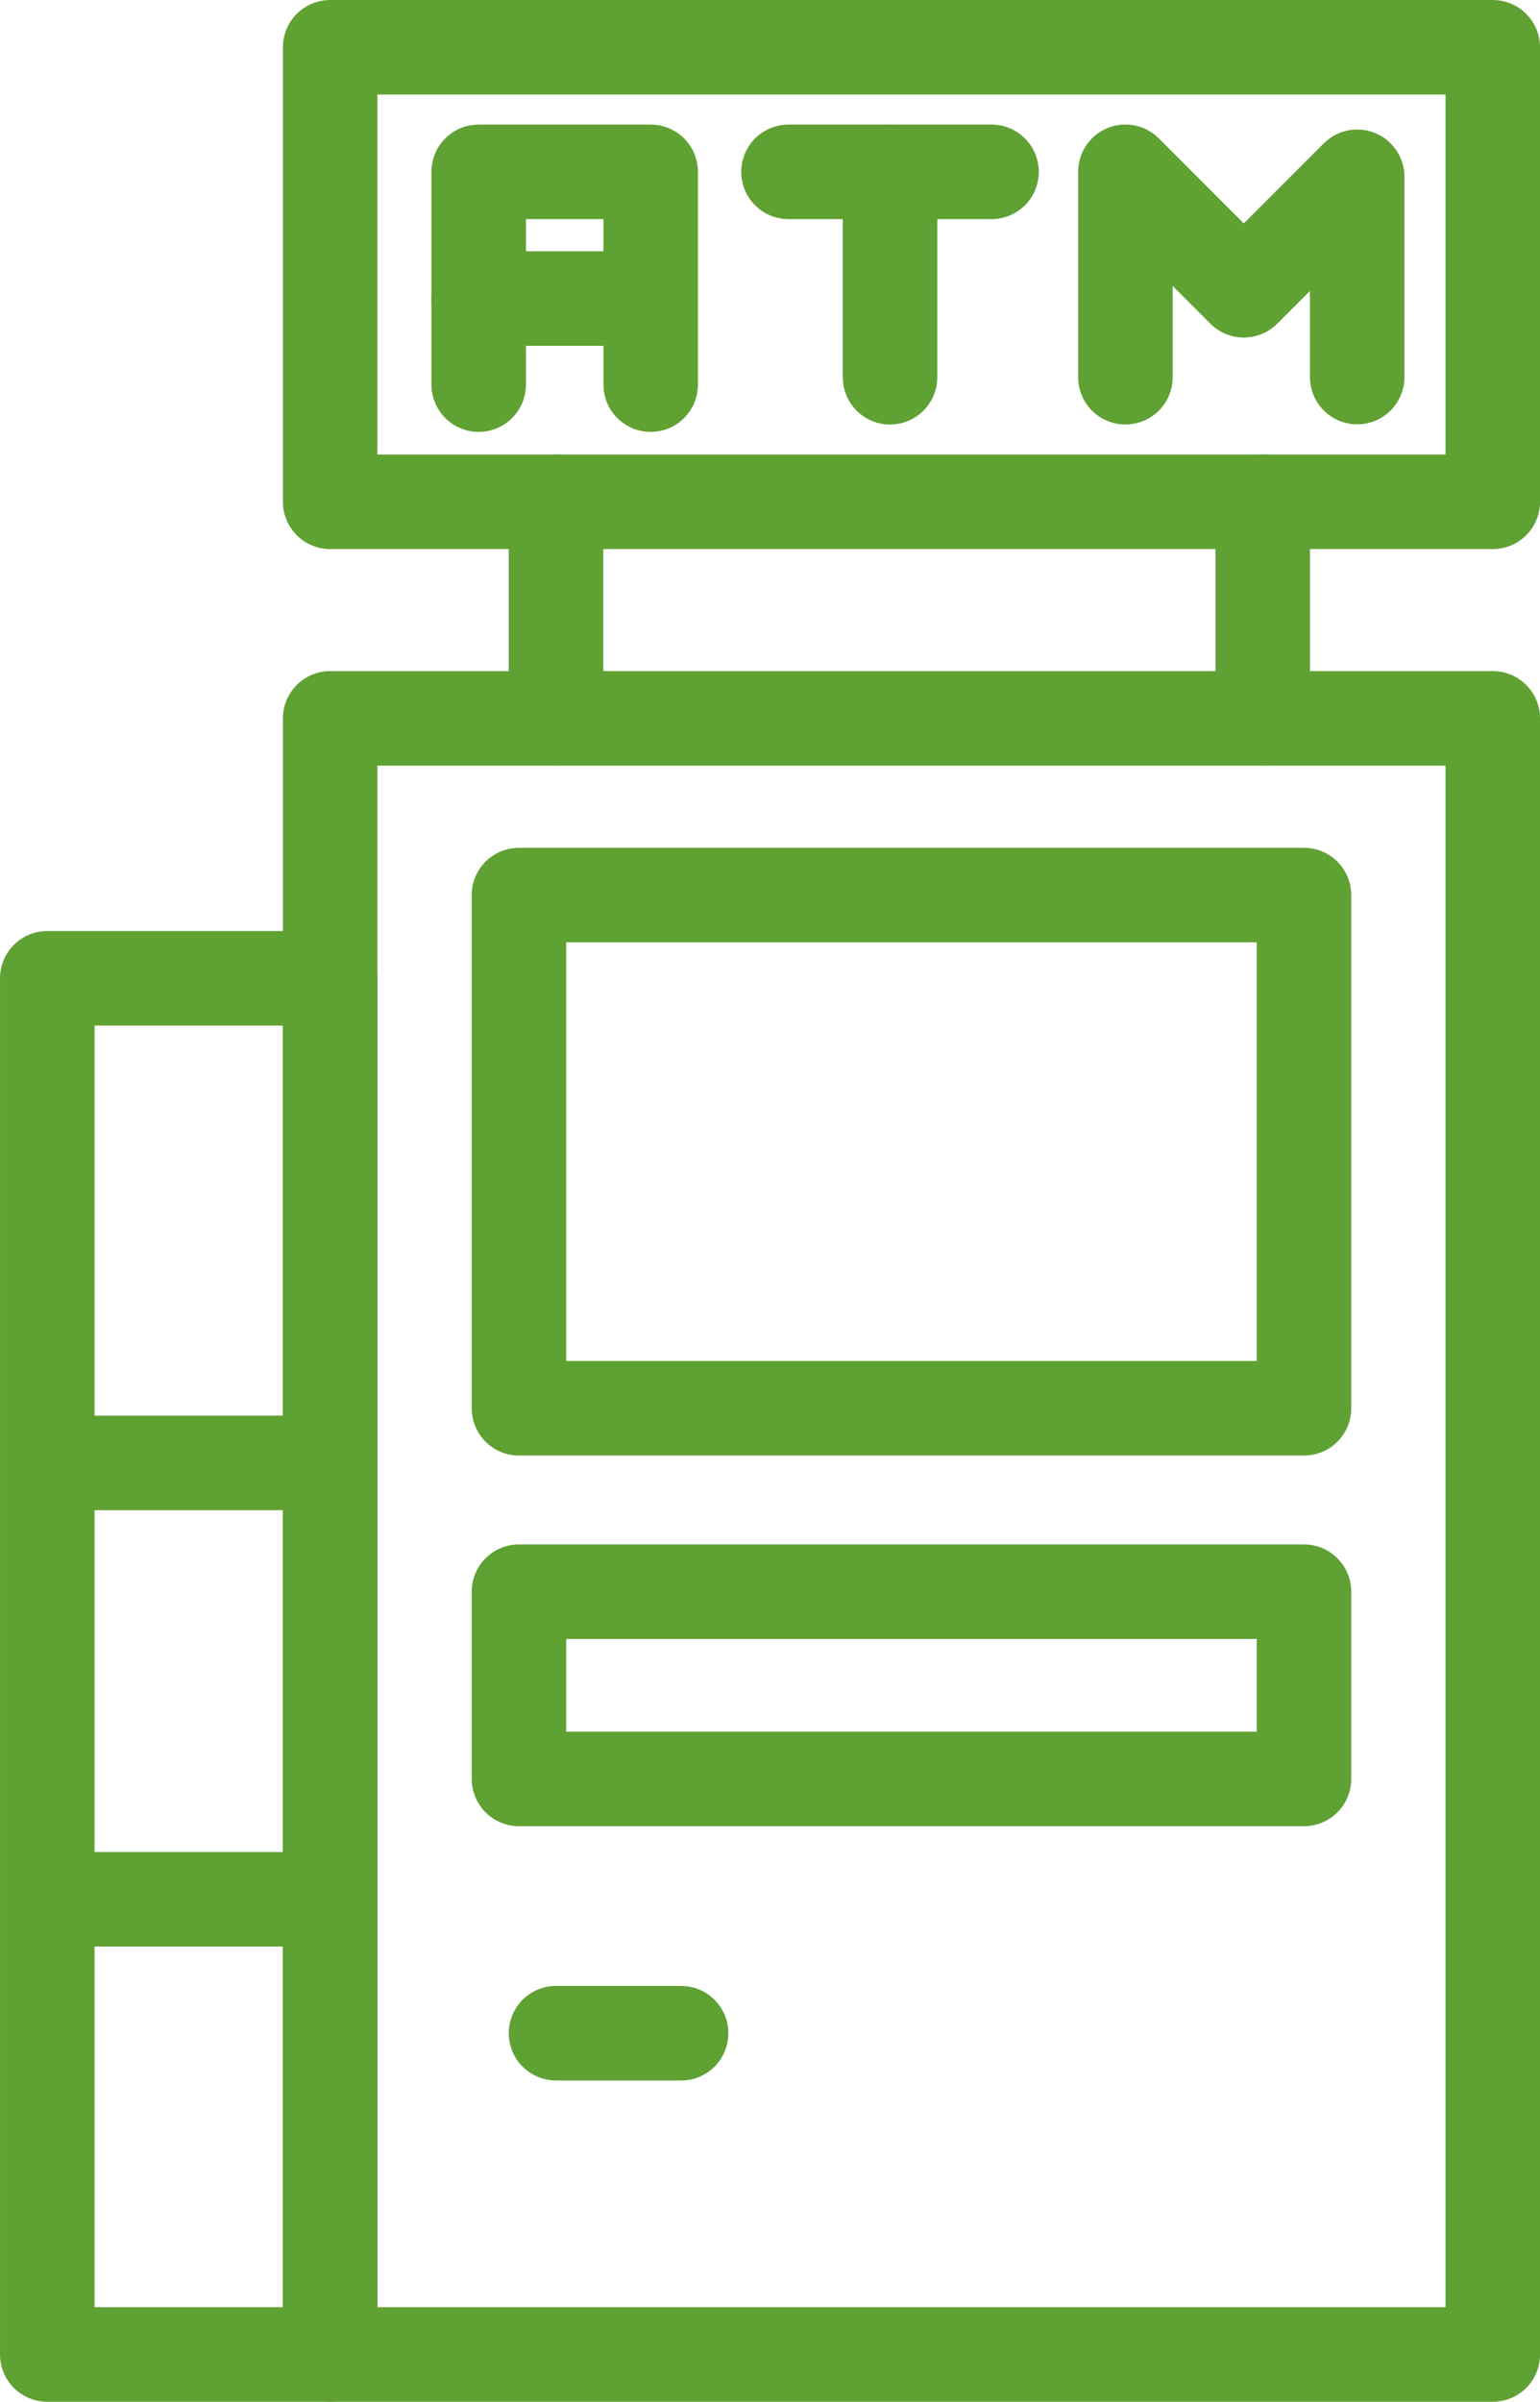
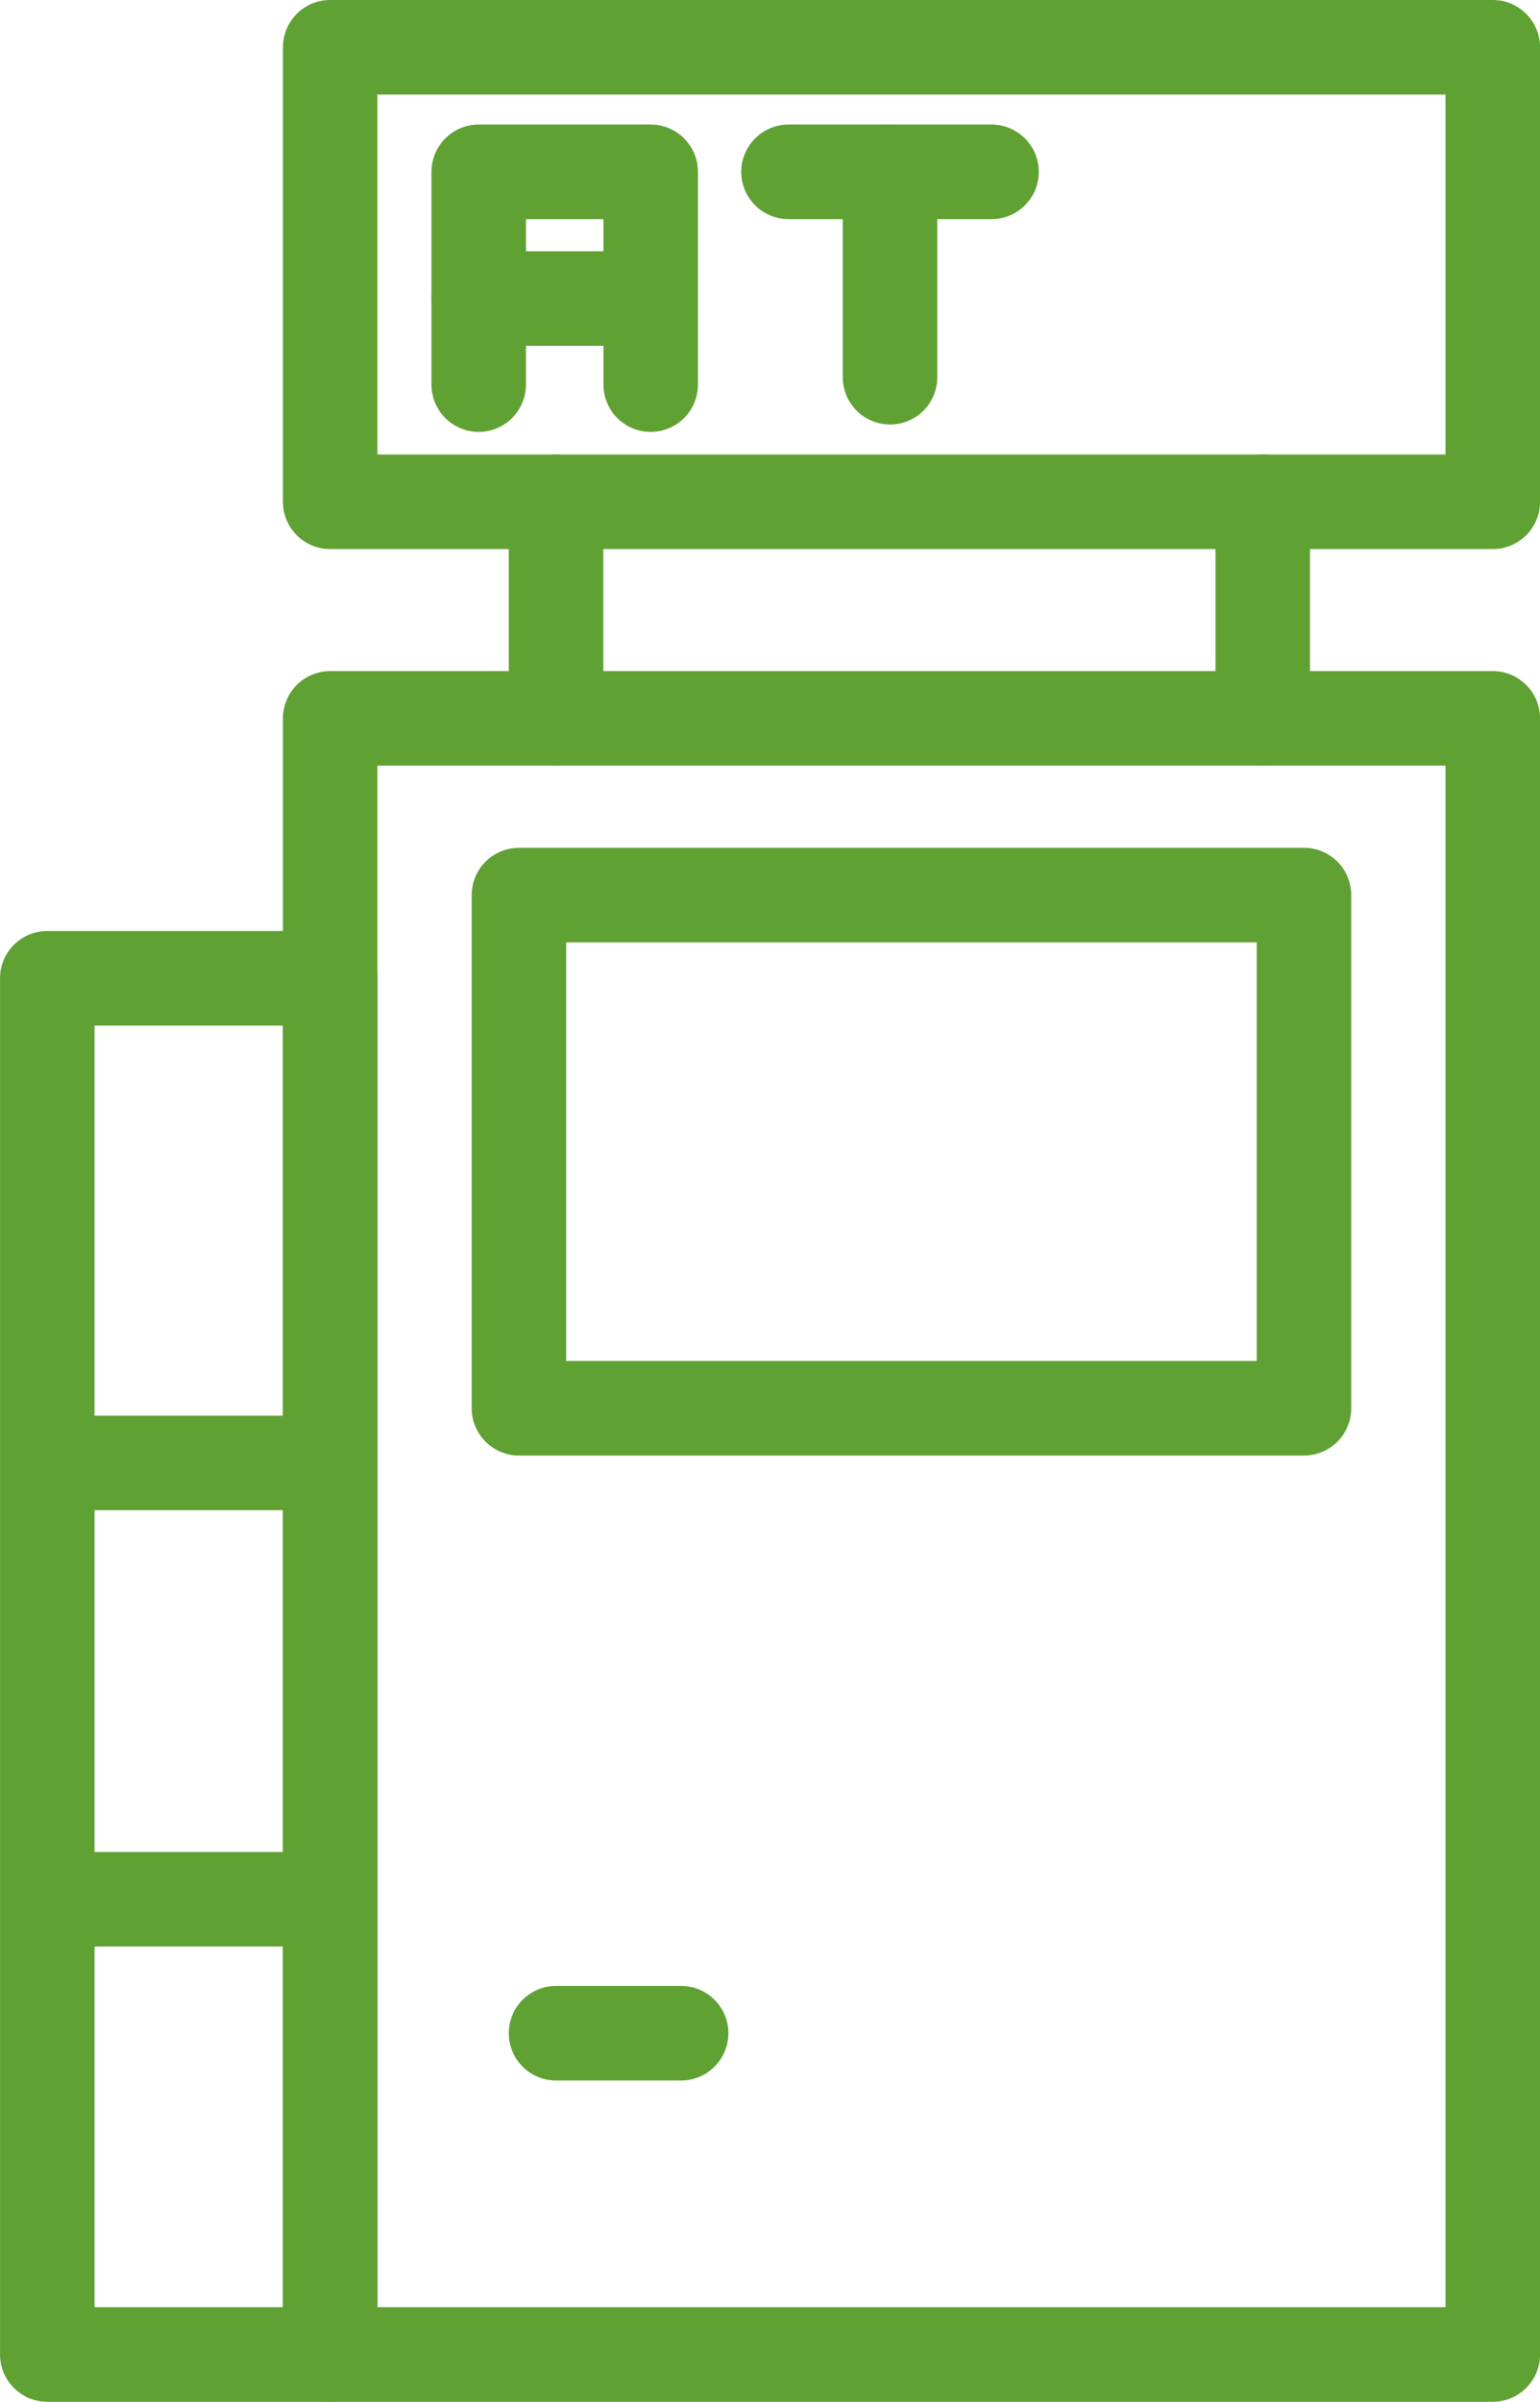
<svg xmlns="http://www.w3.org/2000/svg" width="48.887" height="76.198" viewBox="0 0 48.887 76.198">
  <defs>
    <style>
      .cls-1 {
        fill: none;
        stroke: #5fa133;
        stroke-linecap: round;
        stroke-linejoin: round;
        stroke-width: 3px;
      }
    </style>
  </defs>
  <g id="グループ_245" data-name="グループ 245" transform="translate(-435.355 -741.727)">
    <rect id="長方形_398" data-name="長方形 398" class="cls-1" width="36.907" height="14.42" transform="translate(445.836 743.227)" />
    <rect id="長方形_399" data-name="長方形 399" class="cls-1" width="36.907" height="51.907" transform="translate(445.836 764.518)" />
    <path id="パス_271" data-name="パス 271" class="cls-1" d="M450.551,753.929v-6.75h5.46v6.75" />
    <line id="線_21" data-name="線 21" class="cls-1" x2="5.46" transform="translate(450.551 751.199)" />
    <g id="グループ_245-2" data-name="グループ 245">
      <line id="線_22" data-name="線 22" class="cls-1" x2="6.445" transform="translate(460.386 747.179)" />
      <line id="線_23" data-name="線 23" class="cls-1" y2="6.516" transform="translate(463.609 747.179)" />
    </g>
-     <path id="パス_272" data-name="パス 272" class="cls-1" d="M471.081,753.694v-6.516l3.758,3.758,3.6-3.6v6.353" />
    <g id="グループ_246" data-name="グループ 246">
      <rect id="長方形_400" data-name="長方形 400" class="cls-1" width="8.98" height="43.661" transform="translate(436.856 772.764)" />
      <line id="線_24" data-name="線 24" class="cls-1" x2="7.914" transform="translate(436.997 788.139)" />
      <line id="線_25" data-name="線 25" class="cls-1" x2="7.914" transform="translate(436.997 801.983)" />
    </g>
    <line id="線_26" data-name="線 26" class="cls-1" y2="6.872" transform="translate(453.006 757.646)" />
    <line id="線_27" data-name="線 27" class="cls-1" y2="6.872" transform="translate(475.44 757.646)" />
    <rect id="長方形_401" data-name="長方形 401" class="cls-1" width="24.921" height="16.281" transform="translate(451.829 770.124)" />
-     <rect id="長方形_402" data-name="長方形 402" class="cls-1" width="24.921" height="5.939" transform="translate(451.829 792.225)" />
    <line id="線_28" data-name="線 28" class="cls-1" x2="3.971" transform="translate(453.006 806.232)" />
  </g>
</svg>